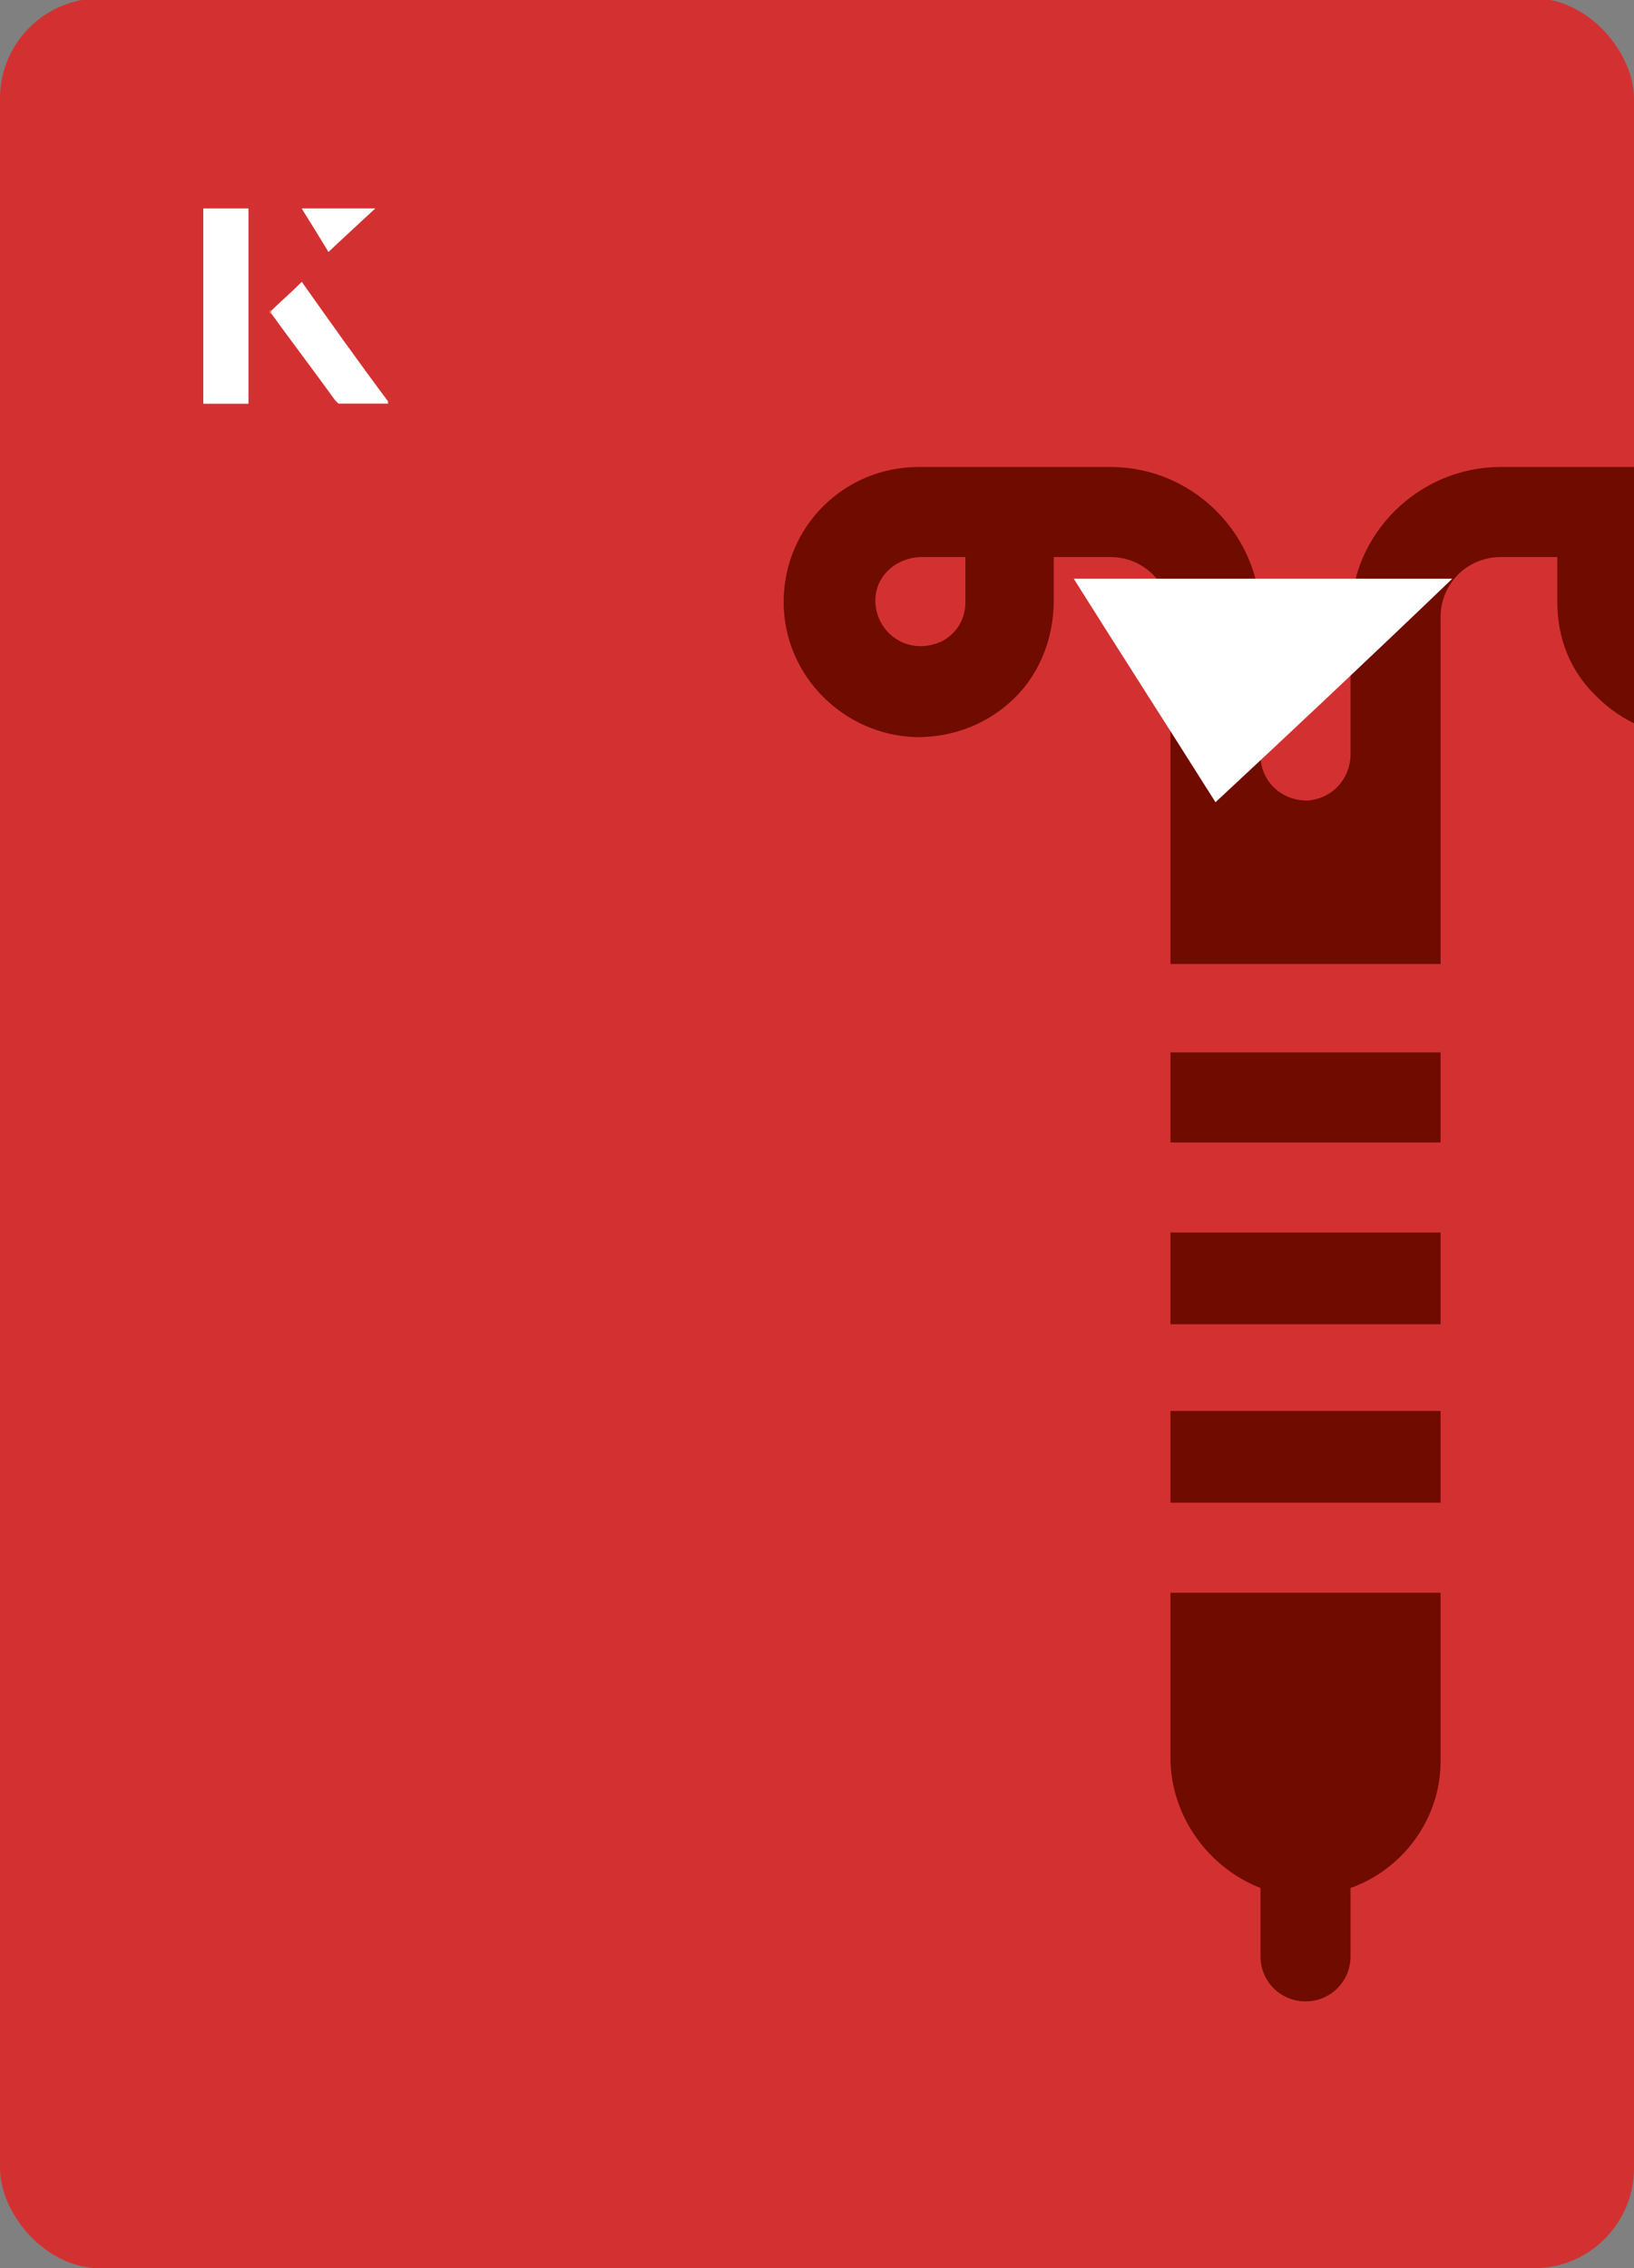
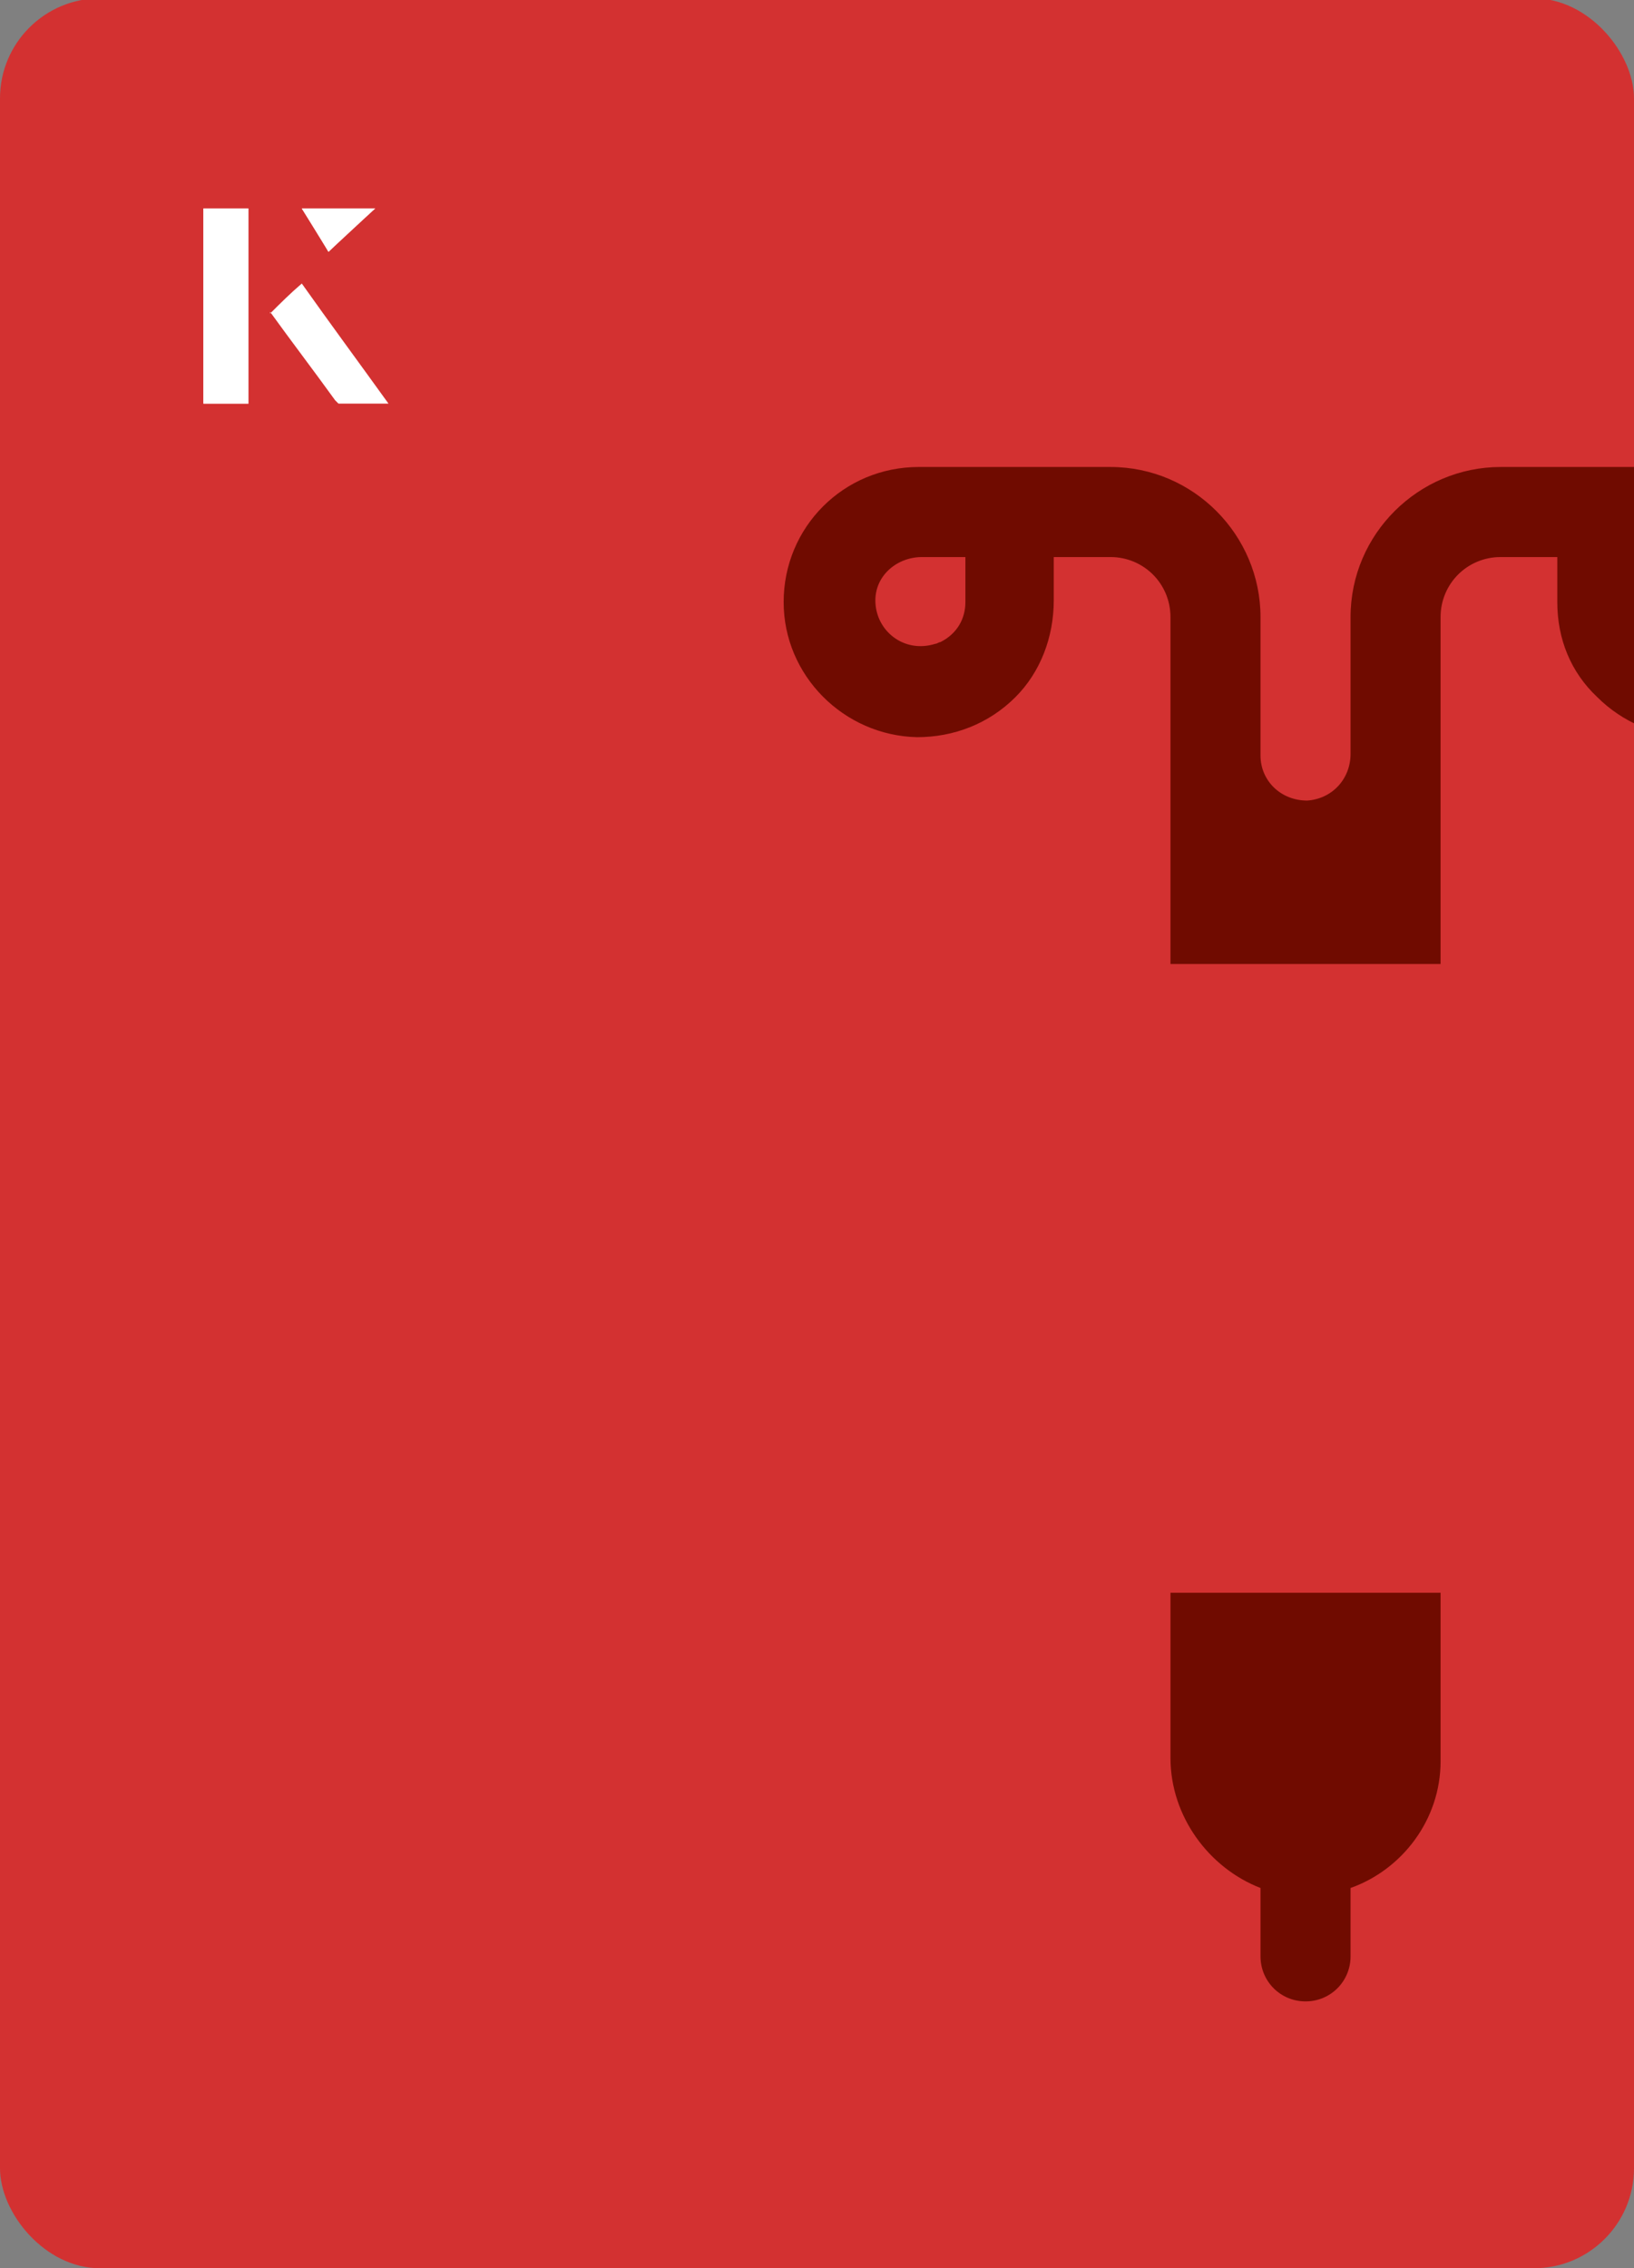
<svg xmlns="http://www.w3.org/2000/svg" id="Layer_1" viewBox="0 0 98 136">
  <rect x="0" y="0" width="98" height="136" fill="#808080" stroke="none" />
  <defs>
    <clipPath id="clippath">
      <rect x="0" y="0" width="98" height="136.1" rx="6" ry="6" transform="translate(98 136) rotate(-180)" style="fill:none;" />
    </clipPath>
  </defs>
  <rect x="0" y="0" width="98" height="136.1" rx="6" ry="6" transform="translate(98 136) rotate(-180)" style="fill:#d33131;" />
  <g style="clip-path:url(#clippath);">
    <path d="M101.3,28h-11.3c-4.9,0-9,4-9,9v8.2c0,1.5-1.1,2.7-2.6,2.8-1.6,0-2.8-1.2-2.8-2.7v-8.3c0-4.9-4-9-9-9h-11.5c-4.5,0-8.1,3.6-8.1,8.1,0,4.4,3.6,8,8,8.1,2.2,0,4.3-.8,5.9-2.4,1.5-1.5,2.3-3.6,2.3-5.8v-2.6s3.4,0,3.4,0c2,0,3.6,1.6,3.6,3.6v20.8h16.2v-20.8c0-2,1.6-3.6,3.6-3.6h3.4v2.7c0,2.2.8,4.2,2.4,5.7,1.5,1.5,3.6,2.4,5.7,2.4,4.5,0,8.2-3.7,8.1-8.2,0-4.4-3.8-7.9-8.2-7.9h0ZM56.4,38.5c-.1,0-.2.1-.3.1-1.9.6-3.6-.8-3.6-2.6,0-1.5,1.3-2.6,2.8-2.6h2.6v2.7c0,1-.5,1.9-1.5,2.4ZM101.4,38.8c-.8,0-1.5-.3-2-.9-.5-.5-.7-1.2-.7-1.9v-2.6h2.7c1.5,0,2.8,1.3,2.7,2.8,0,1.4-1.2,2.6-2.7,2.6h0Z" style="fill:#700b00;" />
-     <path d="M70.2,63.1h16.2v5.4h-16.2v-5.4Z" style="fill:#700b00;" />
-     <path d="M70.2,73.9h16.2v5.5h-16.2v-5.5Z" style="fill:#700b00;" />
+     <path d="M70.2,73.9h16.2v5.5v-5.5Z" style="fill:#700b00;" />
    <path d="M70.2,95.4v10c0,3.5,2.3,6.6,5.4,7.8v4.1c0,1.5,1.2,2.7,2.7,2.7s2.7-1.2,2.7-2.7v-4.1c3.1-1.1,5.4-4.1,5.4-7.6v-10.1h-16.2Z" style="fill:#700b00;" />
-     <path d="M70.2,84.6h16.2v5.5h-16.2v-5.5Z" style="fill:#700b00;" />
  </g>
-   <path d="M72.9,48.1c-2.9-4.6-5.8-9.1-8.5-13.4h22.7c-5,4.8-9.9,9.4-14.2,13.4Z" style="fill:#fff;" />
  <path d="M14.9,12.5h-2.7v11.7h2.7v-11.7ZM16.2,18.7c1.3,1.8,2.6,3.5,3.9,5.3,0,0,.2.2.2.2,1,0,1.9,0,3,0-1.8-2.5-3.5-4.8-5.2-7.2-.7.6-1.3,1.2-1.9,1.8ZM19.7,15.1c.8-.8,1.8-1.7,2.8-2.6h-4.4c.5.8,1.1,1.7,1.6,2.6Z" style="fill:#fff;" />
  <path d="M14.9,12.5v11.7h-2.7v-11.7h2.7Z" style="fill:#fff;" />
-   <path d="M16.2,18.7c.6-.6,1.2-1.1,1.9-1.8,1.7,2.4,3.4,4.8,5.2,7.2-1.1,0-2,0-3,0,0,0-.2,0-.2-.2-1.3-1.8-2.6-3.5-3.9-5.3Z" style="fill:#fff;" />
  <polygon points="19.7 15.1 18.1 12.5 22.5 12.5 19.7 15.1" style="fill:#fff;" />
</svg>